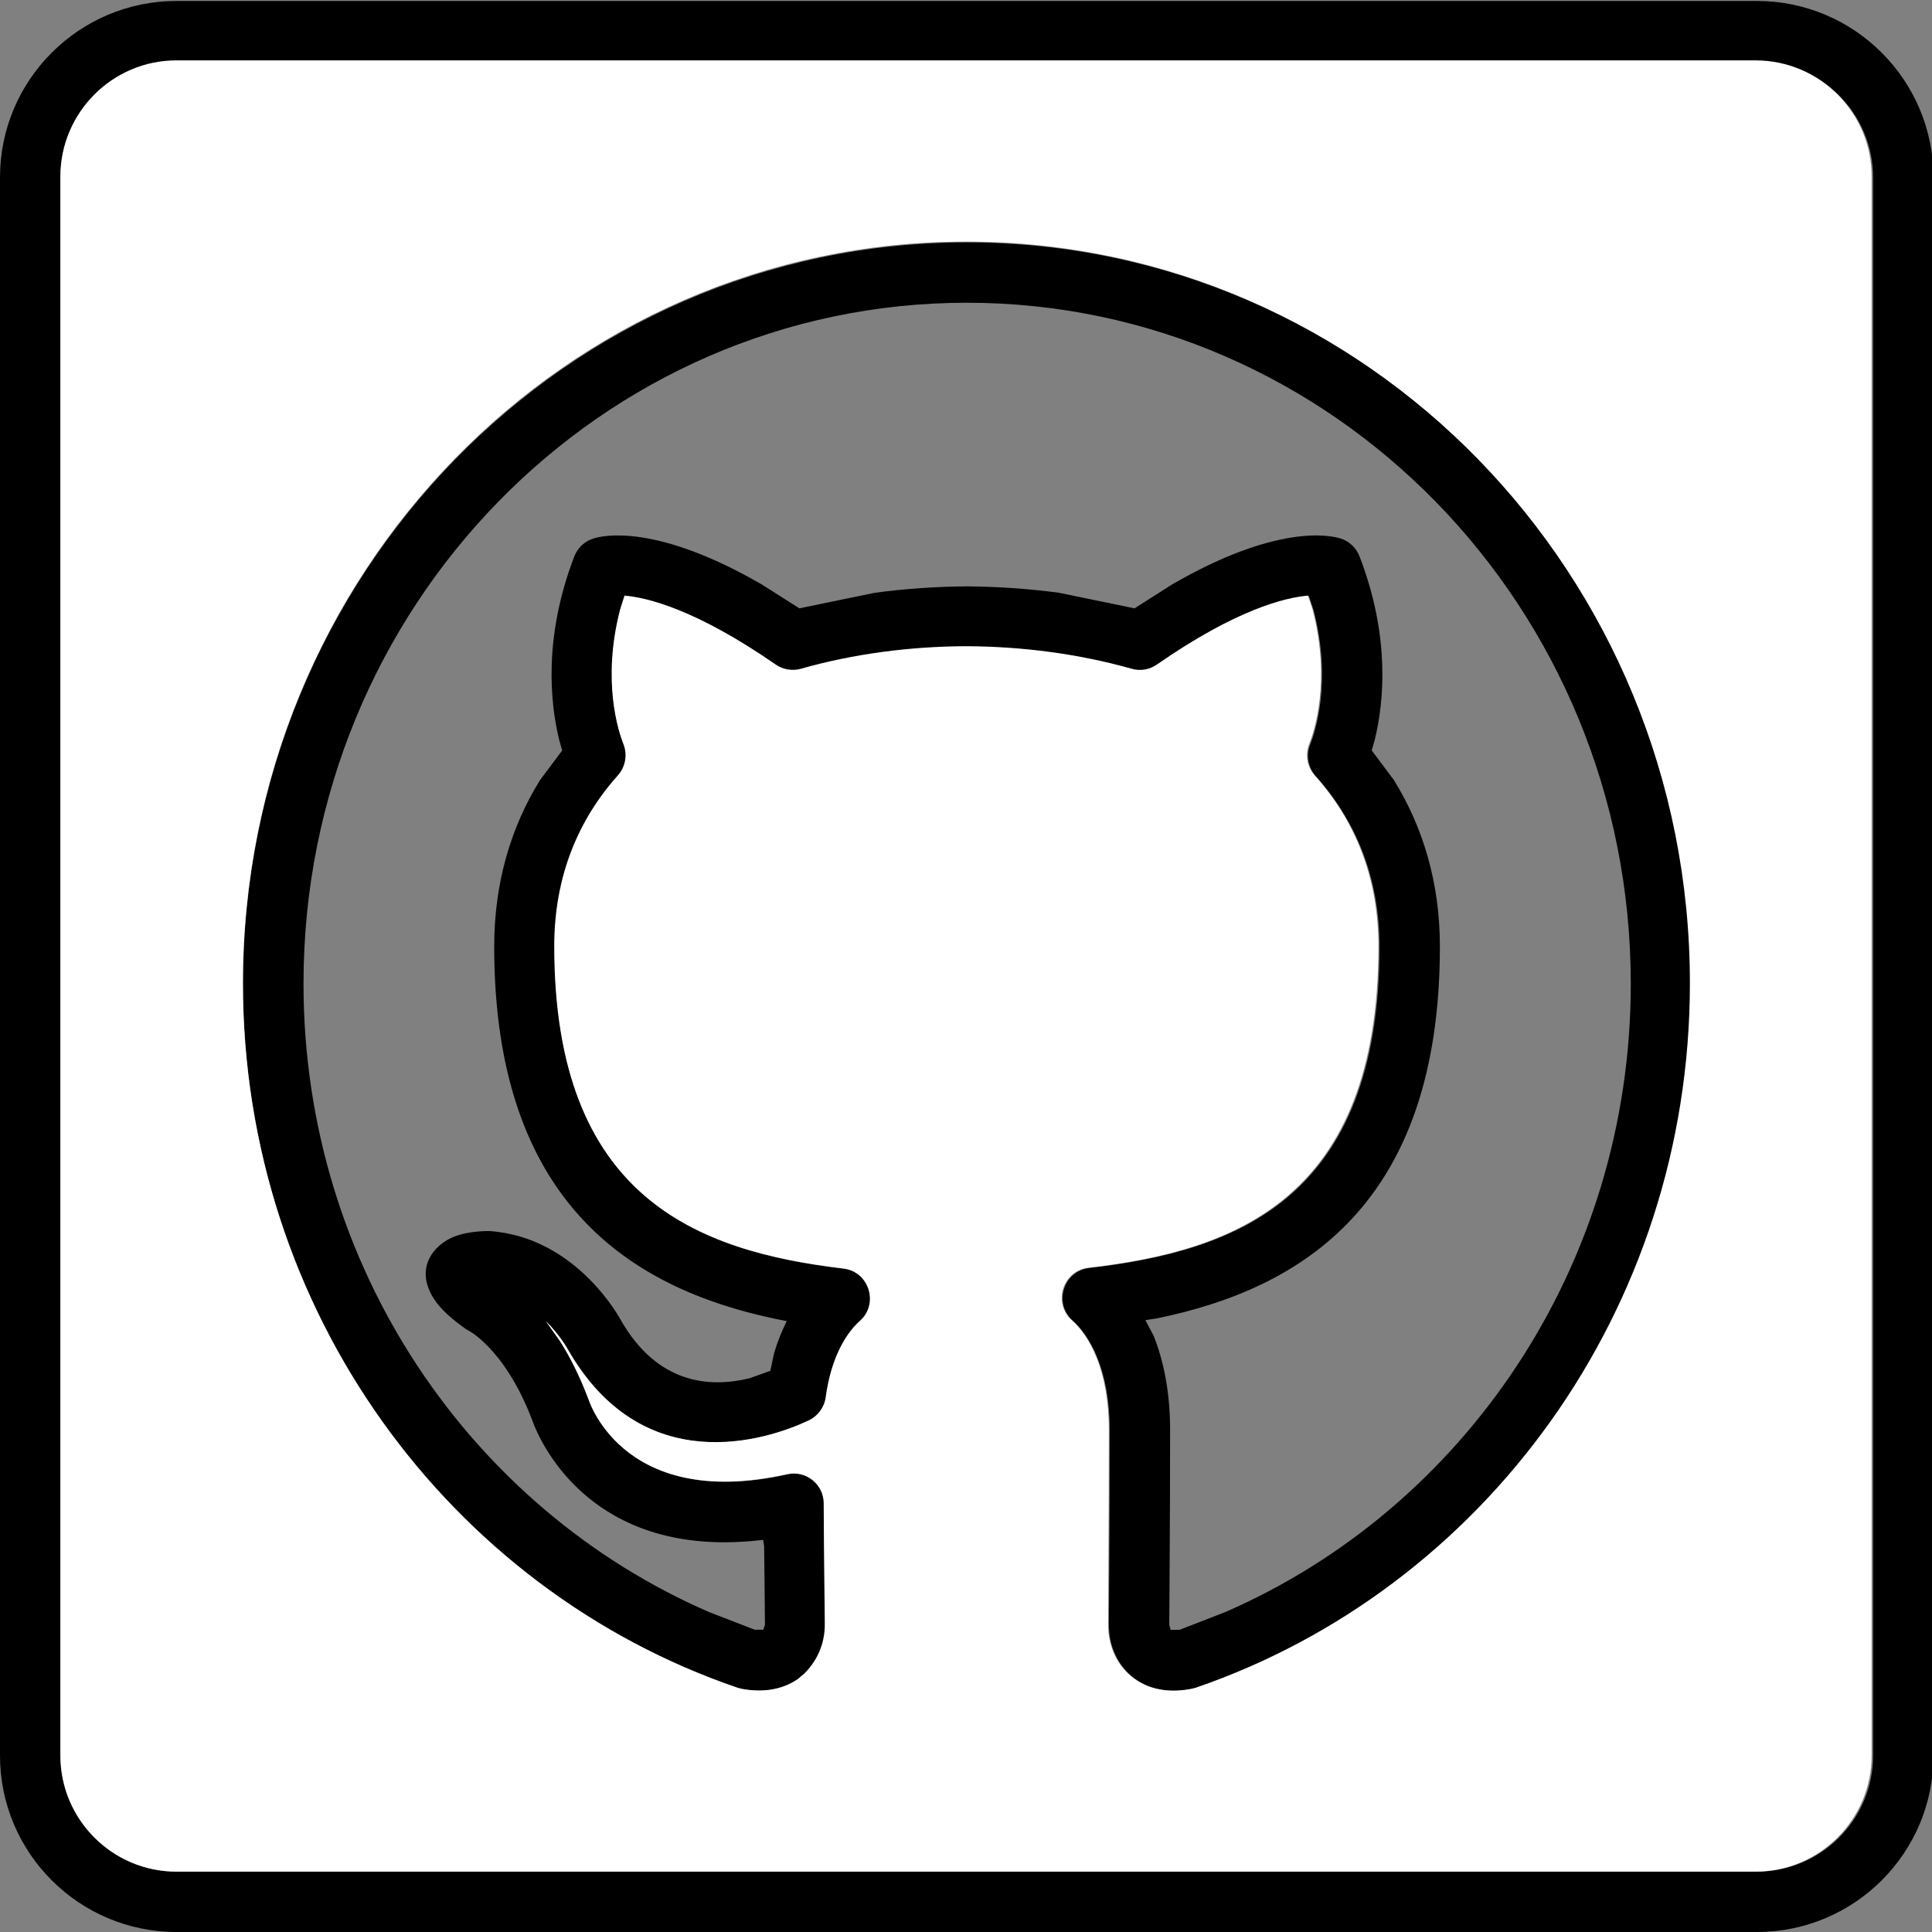
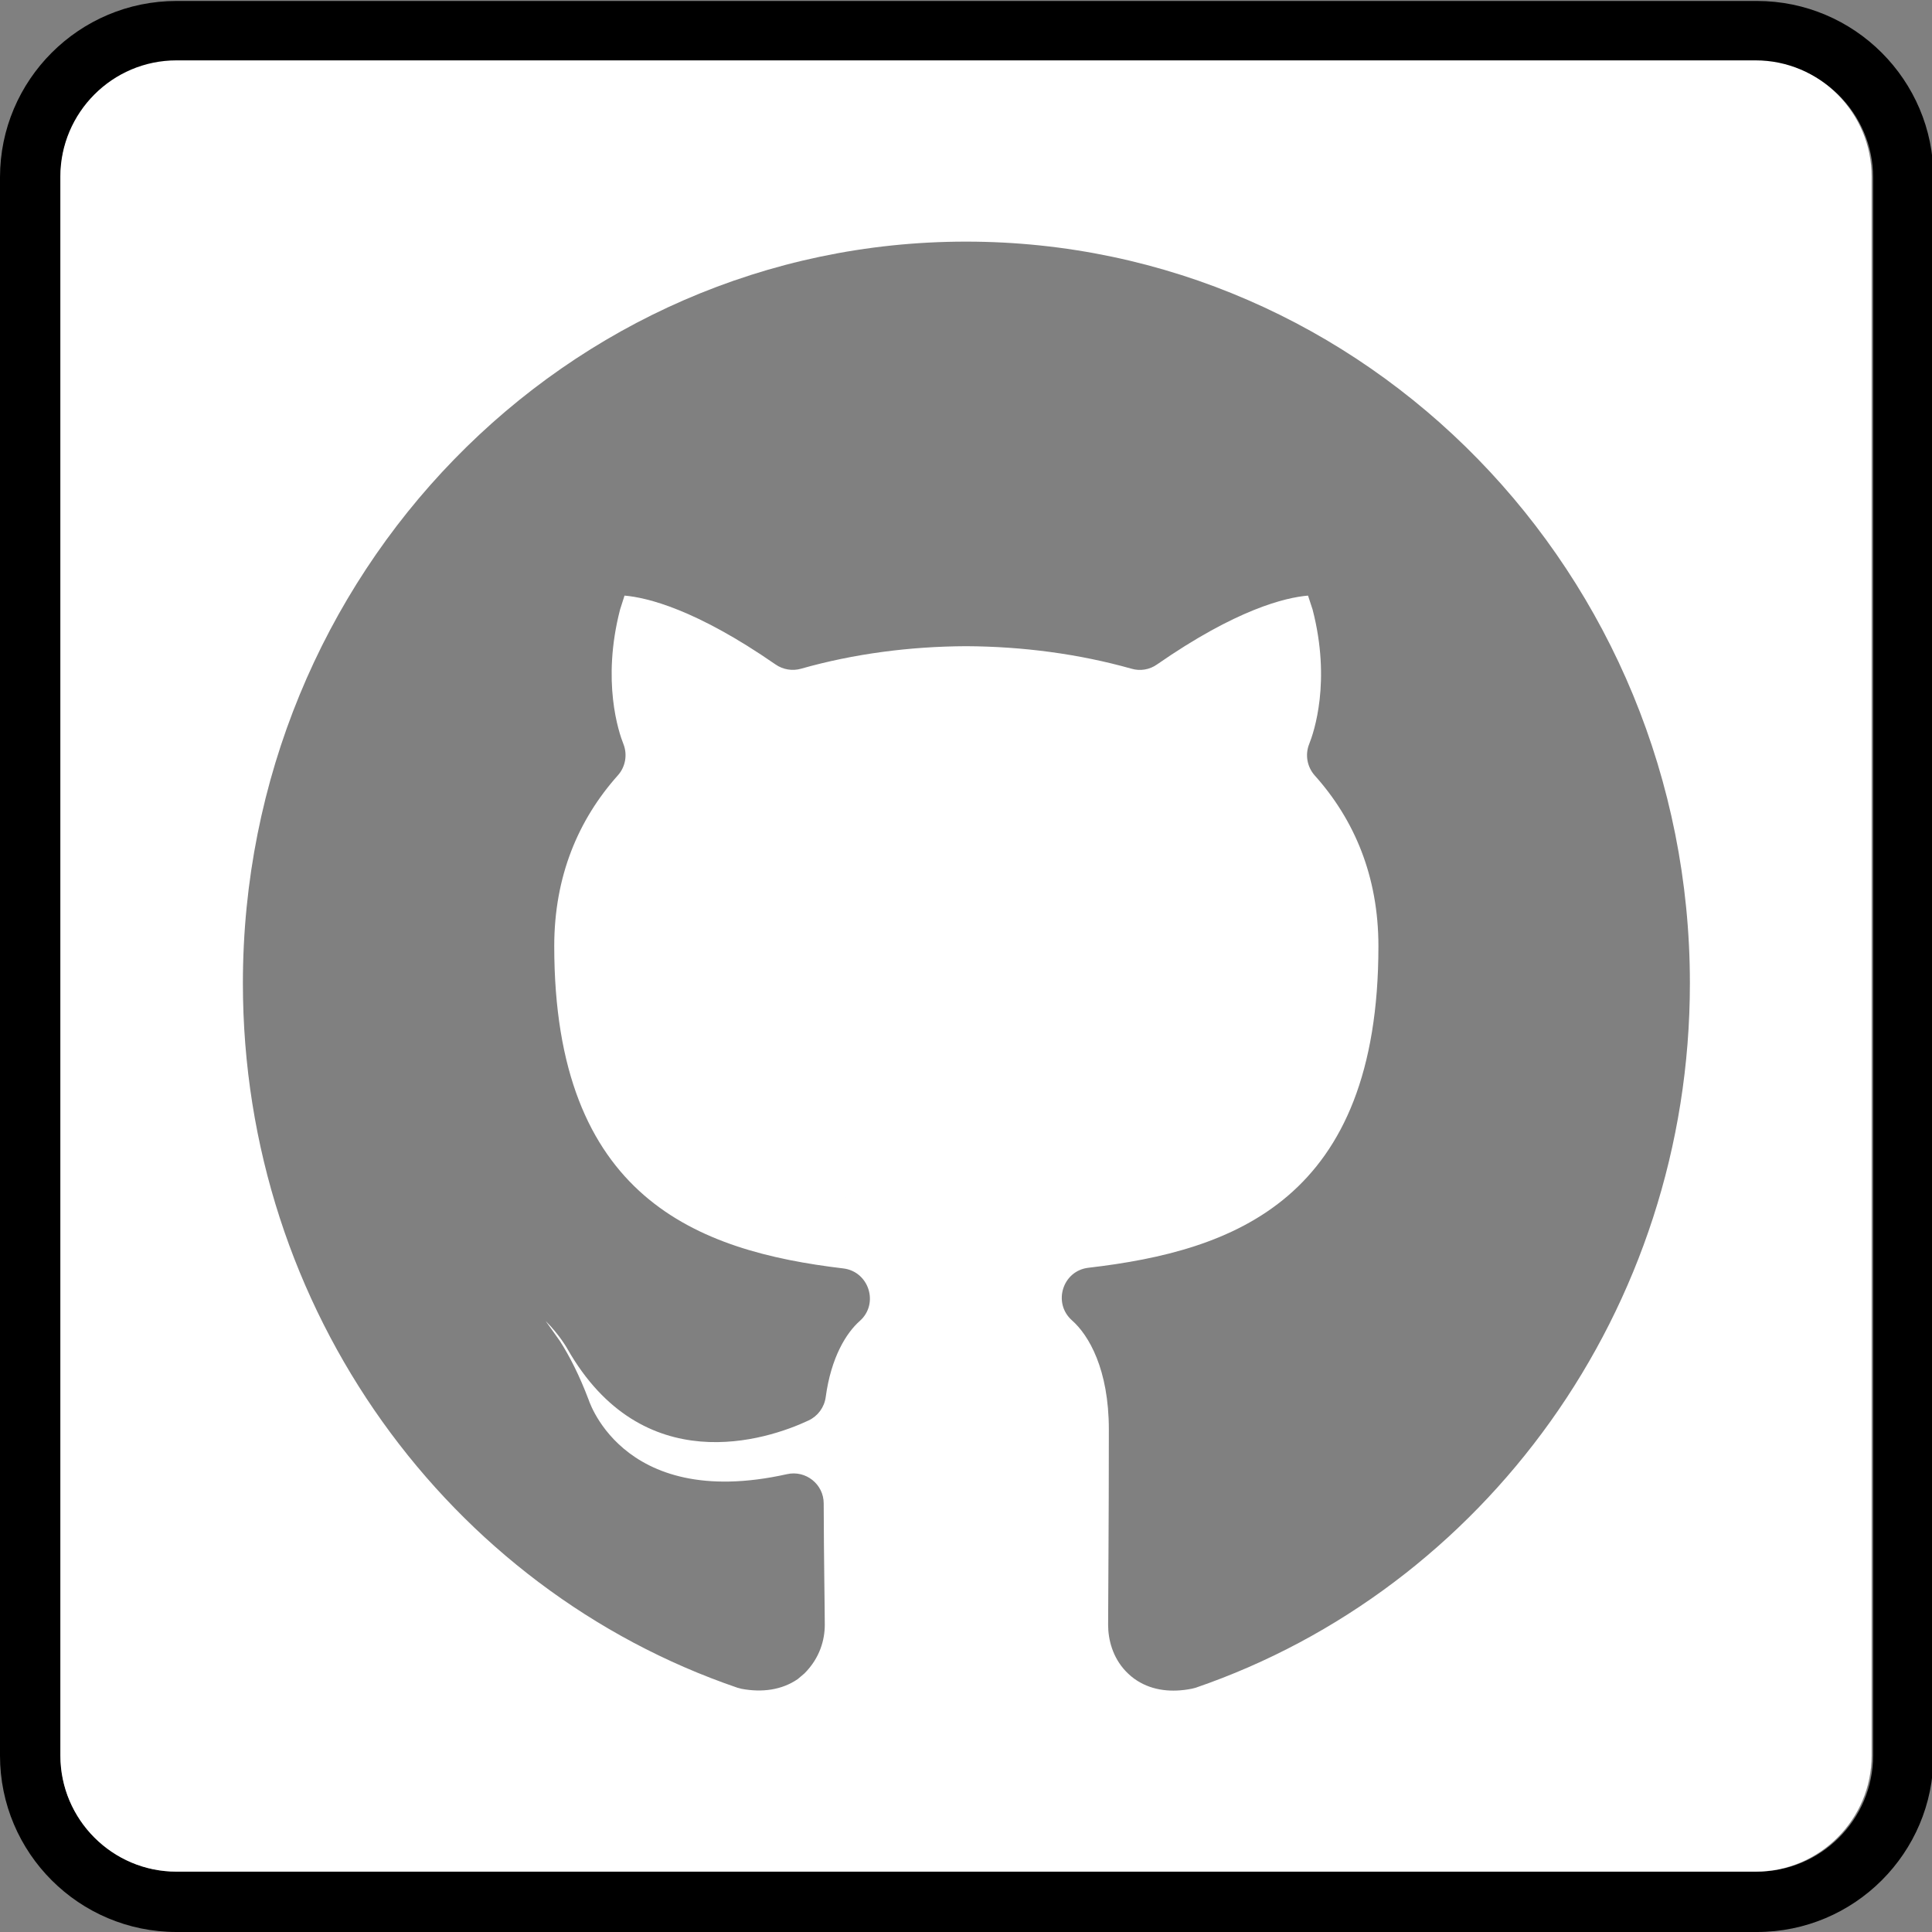
<svg xmlns="http://www.w3.org/2000/svg" xmlns:ns1="http://www.inkscape.org/namespaces/inkscape" xmlns:ns2="http://sodipodi.sourceforge.net/DTD/sodipodi-0.dtd" xmlns:xlink="http://www.w3.org/1999/xlink" height="32" id="svg2" overflow="visible" style="fill-rule:evenodd;stroke-width:0.501;stroke-linejoin:bevel;overflow:visible" version="1.1" viewBox="0 0 25.6 25.6" width="32" ns1:version="0.48.5 r10040" ns2:docname="github.svg">
  <rect x="0" y="0" width="25.6" height="25.6" fill="#808080" stroke="none" />
  <ns2:namedview pagecolor="#ffffff" bordercolor="#666666" borderopacity="1" objecttolerance="10" gridtolerance="10" guidetolerance="10" ns1:pageopacity="0" ns1:pageshadow="2" ns1:window-width="1024" ns1:window-height="768" id="namedview145" showgrid="false" ns1:zoom="14.75" ns1:cx="-12.315385" ns1:cy="13.016949" ns1:window-x="0" ns1:window-y="0" ns1:window-maximized="0" ns1:current-layer="layer2" />
  <script id="script3301" xlink:href="" />
  <script id="script3299" xlink:href="" />
  <defs id="defs4">
    <marker id="DefaultArrow2" markerHeight="1" markerUnits="strokeWidth" markerWidth="1" orient="auto" overflow="visible" style="overflow:visible" viewBox="0 0 1 1">
      <g id="g7" transform="scale(0.009,0.009)">
-         <path d="M -9,54 -9,-54 117,0 z" id="path9" />
-       </g>
+         </g>
    </marker>
    <marker id="DefaultArrow3" markerHeight="1" markerUnits="strokeWidth" markerWidth="1" orient="auto" overflow="visible" style="overflow:visible" viewBox="0 0 1 1">
      <g id="g12" transform="scale(0.009,0.009)">
        <path d="M -27,54 -9,0 -27,-54 135,0 z" id="path14" />
      </g>
    </marker>
    <marker id="DefaultArrow4" markerHeight="1" markerUnits="strokeWidth" markerWidth="1" orient="auto" overflow="visible" style="overflow:visible" viewBox="0 0 1 1">
      <g id="g17" transform="scale(0.009,0.009)">
        <path d="M -9,0 -9,-45 C -9,-51.708 2.808,-56.58 9,-54 L 117,-9 C 120.916,-7.369 126,-4.242 126,0 126,4.242 120.916,7.369 117,9 L 9,54 C 2.808,56.58 -9,51.708 -9,45 z" id="path19" />
      </g>
    </marker>
    <marker id="DefaultArrow5" markerHeight="1" markerUnits="strokeWidth" markerWidth="1" orient="auto" overflow="visible" style="overflow:visible" viewBox="0 0 1 1">
      <g id="g22" transform="scale(0.009,0.009)">
-         <path d="M -54,0 C -54,29.807 -29.807,54 0,54 29.807,54 54,29.807 54,0 54,-29.807 29.807,-54 0,-54 -29.807,-54 -54,-29.807 -54,0 z" id="path24" />
+         <path d="M -54,0 C -54,29.807 -29.807,54 0,54 29.807,54 54,29.807 54,0 54,-29.807 29.807,-54 0,-54 -29.807,-54 -54,-29.807 -54,0 " id="path24" />
      </g>
    </marker>
    <marker id="DefaultArrow6" markerHeight="1" markerUnits="strokeWidth" markerWidth="1" orient="auto" overflow="visible" style="overflow:visible" viewBox="0 0 1 1">
      <g id="g27" transform="scale(0.009,0.009)">
        <path d="M -63,0 0,63 63,0 0,-63 z" id="path29" />
      </g>
    </marker>
    <marker id="DefaultArrow7" markerHeight="1" markerUnits="strokeWidth" markerWidth="1" orient="auto" overflow="visible" style="overflow:visible" viewBox="0 0 1 1">
      <g id="g32" transform="scale(0.009,0.009)">
        <path d="M 18,-54 108,-54 63,0 108,54 18,54 -36,0 z" id="path34" />
      </g>
    </marker>
    <marker id="DefaultArrow8" markerHeight="1" markerUnits="strokeWidth" markerWidth="1" orient="auto" overflow="visible" style="overflow:visible" viewBox="0 0 1 1">
      <g id="g37" transform="scale(0.009,0.009)">
        <path d="M -36,0 18,-54 54,-54 18,-18 27,-18 63,-54 99,-54 63,-18 72,-18 108,-54 144,-54 90,0 144,54 108,54 72,18 63,18 99,54 63,54 27,18 18,18 54,54 18,54 z" id="path39" />
      </g>
    </marker>
    <marker id="DefaultArrow9" markerHeight="1" markerUnits="strokeWidth" markerWidth="1" orient="auto" overflow="visible" style="overflow:visible" viewBox="0 0 1 1">
      <g id="g42" transform="scale(0.009,0.009)">
        <path d="M 0,45 -45,0 0,-45 45,0 z M 0,63 -63,0 0,-63 63,0 z" id="path44" />
      </g>
    </marker>
    <filter color-interpolation-filters="sRGB" id="StainedFilter">
      <feBlend id="feBlend47" in="SourceGraphic" in2="BackgroundImage" mode="multiply" result="blend" />
      <feComposite id="feComposite49" in="blend" in2="SourceAlpha" operator="in" result="comp" />
    </filter>
    <filter color-interpolation-filters="sRGB" id="BleachFilter">
      <feBlend id="feBlend52" in="SourceGraphic" in2="BackgroundImage" mode="screen" result="blend" />
      <feComposite id="feComposite54" in="blend" in2="SourceAlpha" operator="in" result="comp" />
    </filter>
    <filter color-interpolation-filters="sRGB" id="InvertTransparencyBitmapFilter">
      <feComponentTransfer id="feComponentTransfer57">
        <feFuncR amplitude="1.055" exponent=".417" id="feFuncR59" offset="-0.055" type="gamma" />
        <feFuncG amplitude="1.055" exponent=".417" id="feFuncG61" offset="-0.055" type="gamma" />
        <feFuncB amplitude="1.055" exponent=".417" id="feFuncB63" offset="-0.055" type="gamma" />
      </feComponentTransfer>
      <feComponentTransfer id="feComponentTransfer65">
        <feFuncR id="feFuncR67" intercept="1" slope="-1" type="linear" />
        <feFuncG id="feFuncG69" intercept="1" slope="-1" type="linear" />
        <feFuncB id="feFuncB71" intercept="1" slope="-1" type="linear" />
        <feFuncA id="feFuncA73" intercept="0" slope="1" type="linear" />
      </feComponentTransfer>
      <feComponentTransfer id="feComponentTransfer75">
        <feFuncR amplitude="1" exponent="2.4" id="feFuncR77" offset="0" type="gamma" />
        <feFuncG amplitude="1" exponent="2.4" id="feFuncG79" offset="0" type="gamma" />
        <feFuncB amplitude="1" exponent="2.4" id="feFuncB81" offset="0" type="gamma" />
      </feComponentTransfer>
    </filter>
    <radialGradient cx="0" cy="0" gradientTransform="matrix(0,-1,0.886,0,172.174,122.358)" gradientUnits="userSpaceOnUse" id="RadialGradient" r="237.428">
      <stop id="stop84" offset="0" stop-color="#473600" />
      <stop id="stop86" offset="0.792" stop-color="#3d2f00" />
      <stop id="stop88" offset="0.99" stop-color="#3a2c00" />
      <stop id="stop90" offset="1" stop-color="#3a2c00" />
    </radialGradient>
    <radialGradient cx="0" cy="0" gradientTransform="matrix(0,-1,0.886,0,170.916,119.88)" gradientUnits="userSpaceOnUse" id="RadialGradient_1" r="237.428">
      <stop id="stop93" offset="0" stop-color="#553e00" />
      <stop id="stop95" offset="0.792" stop-color="#403200" />
      <stop id="stop97" offset="0.99" stop-color="#3b2b00" />
      <stop id="stop99" offset="1" stop-color="#3b2b00" />
    </radialGradient>
    <radialGradient cx="0" cy="0" gradientTransform="matrix(0,-1,0.886,0,169.66,117.403)" gradientUnits="userSpaceOnUse" id="RadialGradient_2" r="237.428">
      <stop id="stop102" offset="0" stop-color="#634700" />
      <stop id="stop104" offset="0.792" stop-color="#443400" />
      <stop id="stop106" offset="0.99" stop-color="#3c2a00" />
      <stop id="stop108" offset="1" stop-color="#3c2a00" />
    </radialGradient>
    <radialGradient cx="0" cy="0" gradientTransform="matrix(0,-1,0.886,0,168.403,114.925)" gradientUnits="userSpaceOnUse" id="RadialGradient_3" r="237.428">
      <stop id="stop111" offset="0" stop-color="#724f00" />
      <stop id="stop113" offset="0.792" stop-color="#473600" />
      <stop id="stop115" offset="0.99" stop-color="#3c2900" />
      <stop id="stop117" offset="1" stop-color="#3c2900" />
    </radialGradient>
    <radialGradient cx="0" cy="0" gradientTransform="matrix(0,-1,0.886,0,167.146,112.448)" gradientUnits="userSpaceOnUse" id="RadialGradient_4" r="237.428">
      <stop id="stop120" offset="0" stop-color="#805800" />
      <stop id="stop122" offset="0.792" stop-color="#4b3800" />
      <stop id="stop124" offset="0.99" stop-color="#3d2800" />
      <stop id="stop126" offset="1" stop-color="#3d2800" />
    </radialGradient>
    <radialGradient cx="0" cy="0" gradientTransform="matrix(0,-1,0.886,0,165.889,109.97)" gradientUnits="userSpaceOnUse" id="RadialGradient_5" r="237.428">
      <stop id="stop129" offset="0" stop-color="#8e6000" />
      <stop id="stop131" offset="0.792" stop-color="#4e3b00" />
      <stop id="stop133" offset="0.99" stop-color="#3e2700" />
      <stop id="stop135" offset="1" stop-color="#3e2700" />
    </radialGradient>
    <radialGradient cx="0" cy="0" gradientTransform="matrix(0,-1,0.886,0,164.632,107.493)" gradientUnits="userSpaceOnUse" id="RadialGradient_6" r="237.428">
      <stop id="stop138" offset="0" stop-color="#9c6900" />
      <stop id="stop140" offset="0.792" stop-color="#523d00" />
      <stop id="stop142" offset="0.99" stop-color="#3f2600" />
      <stop id="stop144" offset="1" stop-color="#3f2600" />
    </radialGradient>
    <linearGradient gradientTransform="translate(218.601,165.399)" gradientUnits="userSpaceOnUse" id="LinearGradient" x1="0" x2="42.75" y1="0" y2="36.75">
      <stop id="stop147" offset="0" stop-color="#5c5c5c" />
      <stop id="stop149" offset="1" stop-color="#000000" />
    </linearGradient>
    <linearGradient gradientTransform="translate(181.122,157.792)" gradientUnits="userSpaceOnUse" id="LinearGradient_1" x1="0" x2="-9.672" y1="0" y2="-141.858">
      <stop id="stop152" offset="0" stop-color="#ffffff" />
      <stop id="stop154" offset="1" stop-color="#cfd1d2" />
    </linearGradient>
    <linearGradient gradientTransform="translate(259.851,172.899)" gradientUnits="userSpaceOnUse" id="LinearGradient_2" x1="0" x2="69.75" y1="0" y2="-189.75">
      <stop id="stop157" offset="0" stop-color="#b5b5b5" />
      <stop id="stop159" offset="1" stop-color="#000000" />
    </linearGradient>
    <linearGradient gradientTransform="translate(204.11,87.059)" gradientUnits="userSpaceOnUse" id="LinearGradient_3" x1="0" x2="-51.527" y1="0" y2="-64.41">
      <stop id="stop162" offset="0" stop-color="#df9000" />
      <stop id="stop164" offset="0.73" stop-color="#7f5200" />
      <stop id="stop166" offset="0.99" stop-color="#3f2600" />
      <stop id="stop168" offset="1" stop-color="#3f2600" />
    </linearGradient>
    <linearGradient gradientTransform="translate(199.945,96.333)" gradientUnits="userSpaceOnUse" id="LinearGradient_4" x1="0" x2="19.041" y1="0" y2="85.19">
      <stop id="stop171" offset="0" stop-color="#ba7d00" />
      <stop id="stop173" offset="0.792" stop-color="#7f5200" />
      <stop id="stop175" offset="0.99" stop-color="#3f2600" />
      <stop id="stop177" offset="1" stop-color="#3f2600" />
    </linearGradient>
    <linearGradient gradientTransform="translate(129.134,111.014)" gradientUnits="userSpaceOnUse" id="LinearGradient_5" x1="0" x2="-1.007" y1="0" y2="-63.536">
      <stop id="stop180" offset="0" stop-color="#df9000" />
      <stop id="stop182" offset="0.792" stop-color="#7f5200" />
      <stop id="stop184" offset="0.99" stop-color="#3f2600" />
      <stop id="stop186" offset="1" stop-color="#3f2600" />
    </linearGradient>
    <linearGradient gradientTransform="translate(129.286,104.867)" gradientUnits="userSpaceOnUse" id="LinearGradient_6" x1="0" x2="15.098" y1="0" y2="58.375">
      <stop id="stop189" offset="0" stop-color="#df9000" />
      <stop id="stop191" offset="0.792" stop-color="#7f5200" />
      <stop id="stop193" offset="0.99" stop-color="#3f2600" />
      <stop id="stop195" offset="1" stop-color="#3f2600" />
    </linearGradient>
    <radialGradient cx="0" cy="0" gradientTransform="matrix(0.697,-0.717,1.232,1.199,183.351,196.899)" gradientUnits="userSpaceOnUse" id="RadialGradient_7" r="38.717">
      <stop id="stop198" offset="0" stop-color="#6b4c29" />
      <stop id="stop200" offset="1" stop-color="#a57348" />
    </radialGradient>
    <radialGradient cx="0" cy="0" gradientTransform="matrix(0,-1,0.974,0,134.346,314.993)" gradientUnits="userSpaceOnUse" id="RadialGradient_8" r="120.999">
      <stop id="stop203" offset="0" stop-color="#e0bf9e" />
      <stop id="stop205" offset="1.68539006263018E-02" stop-color="#e0bf9e" />
      <stop id="stop207" offset="0.202" stop-color="#e6b891" />
      <stop id="stop209" offset="1" stop-color="#7b5d39" />
    </radialGradient>
    <radialGradient cx="0" cy="0" gradientTransform="matrix(-0.014,-1,1.206,-0.017,146.601,370.899)" gradientUnits="userSpaceOnUse" id="RadialGradient_9" r="87.054">
      <stop id="stop212" offset="0" stop-color="#9a9a9a" />
      <stop id="stop214" offset="1" stop-color="#313131" />
    </radialGradient>
    <linearGradient gradientTransform="translate(213.351,257.649)" gradientUnits="userSpaceOnUse" id="LinearGradient_7" x1="0" x2="-54" y1="0" y2="-87">
      <stop id="stop217" offset="0" stop-color="#484848" />
      <stop id="stop219" offset="1" stop-color="#000000" />
    </linearGradient>
    <linearGradient gradientTransform="translate(133.101,343.149)" gradientUnits="userSpaceOnUse" id="LinearGradient_8" x1="0" x2="10.5" y1="0" y2="-85.5">
      <stop id="stop222" offset="0" stop-color="#8d8d8d" />
      <stop id="stop224" offset="1" stop-color="#000000" />
    </linearGradient>
    <linearGradient gradientTransform="translate(239.24,380.259)" gradientUnits="userSpaceOnUse" id="LinearGradient_9" x1="0" x2="3.6" y1="0" y2="-129">
      <stop id="stop227" offset="0" stop-color="#ffffff" />
      <stop id="stop229" offset="1" stop-color="#000000" />
    </linearGradient>
    <linearGradient gradientTransform="translate(115.007,352.336)" gradientUnits="userSpaceOnUse" id="LinearGradient_10" x1="0" x2="108" y1="0" y2="-33.75">
      <stop id="stop232" offset="0" stop-color="#ffffff" />
      <stop id="stop234" offset="1" stop-color="#000000" />
    </linearGradient>
    <linearGradient gradientTransform="translate(226.61,87.059)" gradientUnits="userSpaceOnUse" id="LinearGradient_11" x1="0" x2="-51.527" y1="0" y2="-64.41">
      <stop id="stop237" offset="0" stop-color="#df9000" />
      <stop id="stop239" offset="0.73" stop-color="#7f5200" />
      <stop id="stop241" offset="0.99" stop-color="#3f2600" />
      <stop id="stop243" offset="1" stop-color="#3f2600" />
    </linearGradient>
  </defs>
  <g ns1:groupmode="layer" id="layer1" ns1:label="hidden" style="display:inline">
    <g transform="matrix(0.641,0,0,0.64,0,25.6)" id="g3480" style="overflow:visible;fill-rule:evenodd;stroke-width:0.501;stroke-linejoin:bevel;fill:#000000;fill-opacity:1">
-       <path style="fill:#000000;fill-opacity:1;fill-rule:evenodd;stroke:none" id="path3482" d="m 23.527,-5.2 c -0.09,-0.057 -0.168,-0.122 -0.238,-0.195 -0.275,-0.29 -0.366,-0.66 -0.366,-0.963 0,-0.483 0.017,-2.071 0.017,-4.04 0,-1.245 -0.415,-1.951 -0.764,-2.259 -0.403,-0.358 -0.193,-1.028 0.341,-1.09 3.014,-0.35 6,-1.411 6,-6.654 0,-1.449 -0.501,-2.619 -1.319,-3.532 -0.158,-0.178 -0.203,-0.43 -0.115,-0.65 0.098,-0.245 0.456,-1.295 0.072,-2.782 l -0.097,-0.29 c -0.47,0.04 -1.479,0.282 -3.124,1.424 -0.153,0.108 -0.346,0.14 -0.526,0.088 -1.082,-0.307 -2.253,-0.46 -3.422,-0.465 -1.161,0.005 -2.328,0.157 -3.414,0.465 -0.18,0.052 -0.373,0.02 -0.526,-0.087 -1.65,-1.145 -2.659,-1.386 -3.126,-1.426 l -0.093,0.29 c -0.383,1.488 -0.027,2.539 0.072,2.787 0.085,0.218 0.04,0.468 -0.117,0.643 -0.816,0.915 -1.316,2.084 -1.316,3.534 0,5.208 2.956,6.311 5.98,6.671 0.533,0.063 0.743,0.731 0.34,1.088 -0.275,0.243 -0.591,0.743 -0.704,1.576 -0.028,0.21 -0.162,0.392 -0.353,0.481 -0.868,0.408 -3.434,1.245 -4.989,-1.481 -0.007,-0.012 -0.163,-0.292 -0.451,-0.578 l 0.295,0.417 c 0.202,0.317 0.403,0.705 0.595,1.213 -0.037,-0.132 0.608,2.321 4.103,1.541 0.388,-0.088 0.759,0.208 0.759,0.606 0.003,1.201 0.022,2.186 0.022,2.509 0,0.312 -0.1,0.69 -0.421,1.01 L 16.5,-5.231 c -0.33,0.225 -0.733,0.28 -1.159,0.2 l -0.087,-0.023 C 9.304,-7.089 5.024,-12.854 5.024,-19.633 c 0,-8.459 6.683,-15.348 14.961,-15.348 8.276,0 14.974,6.887 14.974,15.348 0,6.779 -4.278,12.537 -10.225,14.578 l -0.082,0.022 c -0.411,0.082 -0.803,0.038 -1.126,-0.167 z m 0.853,-1.055 0.951,-0.37 c 4.916,-2.143 8.38,-7.151 8.38,-13.009 0,-7.799 -6.167,-14.098 -13.725,-14.098 -7.557,0 -13.712,6.298 -13.712,14.098 0,5.858 3.464,10.871 8.381,13.009 l 0.948,0.367 0.175,0 0.035,-0.1 c 0,-0.27 -0.01,-0.83 -0.017,-1.628 l -0.022,-0.133 C 12.463,-7.717 11.314,-9.838 11.047,-10.478 l -0.05,-0.132 c -0.588,-1.538 -1.397,-1.881 -1.276,-1.821 l -0.087,-0.05 c -0.281,-0.198 -0.511,-0.398 -0.653,-0.611 -0.426,-0.641 -0.022,-1.138 0.415,-1.308 0.321,-0.123 0.713,-0.112 0.728,-0.112 1.822,0.128 2.719,1.864 2.708,1.841 0.759,1.33 1.838,1.406 2.656,1.208 l 0.436,-0.155 0.077,-0.365 c 0.07,-0.232 0.153,-0.447 0.263,-0.665 l -0.238,-0.047 c -2.966,-0.626 -5.81,-2.394 -5.81,-7.707 0,-1.323 0.346,-2.476 0.949,-3.45 l 0.456,-0.61 -0.063,-0.225 c -0.187,-0.77 -0.325,-2.126 0.313,-3.792 0.068,-0.175 0.21,-0.312 0.39,-0.37 0.21,-0.07 1.312,-0.312 3.492,0.953 l 0.771,0.491 1.559,-0.322 c 0.629,-0.085 1.266,-0.128 1.9,-0.133 0.639,0.005 1.279,0.048 1.91,0.133 l 1.56,0.322 0.768,-0.49 c 2.178,-1.266 3.284,-1.023 3.495,-0.955 0.178,0.058 0.321,0.193 0.388,0.37 0.641,1.664 0.503,3.021 0.315,3.794 l -0.063,0.223 0.456,0.61 c 0.603,0.975 0.953,2.128 0.953,3.45 0,5.348 -2.873,7.084 -5.837,7.696 l -0.251,0.04 0.173,0.328 c 0.211,0.535 0.338,1.183 0.338,1.939 0,1.969 -0.017,3.557 -0.017,4.04 l 0.028,0.105 0.18,-0.002 z" ns1:connector-curvature="0" />
      <path style="fill:#000000;fill-opacity:1;fill-rule:evenodd;stroke:none" id="path3484" d="m 0,-3.652 0,-32.676 c 0,-2.014 1.635,-3.652 3.65,-3.652 l 32.668,0 c 2.013,0 3.65,1.638 3.65,3.652 l 0,32.676 C 39.969,-1.636 38.332,0 36.318,0 L 3.65,0 C 1.635,0 0,-1.636 0,-3.652 Z m 38.72,0 0,-32.676 c 0,-1.323 -1.079,-2.402 -2.401,-2.402 l -32.668,0 c -1.324,0 -2.401,1.08 -2.401,2.402 l 0,32.676 c 0,1.325 1.077,2.402 2.401,2.402 l 32.668,0 c 1.322,0 2.401,-1.078 2.401,-2.402 z" ns1:connector-curvature="0" />
    </g>
  </g>
  <g ns1:groupmode="layer" id="layer2" ns1:label="visible" style="display:inline">
    <path style="fill:#ffffff;fill-opacity:1;fill-rule:evenodd;stroke:none;stroke-width:0.1;stroke-linecap:square;stroke-linejoin:miter;stroke-miterlimit:4;stroke-dasharray:none;stroke-opacity:1" d="M 2.922,1 C 1.862,1 1,1.865 1,2.924 L 1,29.076 C 1,30.136 1.862,31 2.922,31 l 26.156,0 C 30.137,31 31,30.136 31,29.076 L 31,2.924 C 31,1.865 30.137,1 29.078,1 Z M 16,4.002 c 6.626,0 11.99,5.512 11.99,12.283 0,5.426 -3.426,10.036 -8.188,11.67 l -0.064,0.016 c -0.329,0.065 -0.644,0.031 -0.902,-0.133 -0.072,-0.045 -0.133,-0.098 -0.189,-0.156 -0.22,-0.232 -0.293,-0.527 -0.293,-0.77 0,-0.387 0.012,-1.658 0.012,-3.234 0,-0.996 -0.331,-1.562 -0.611,-1.809 -0.323,-0.287 -0.155,-0.822 0.273,-0.871 2.413,-0.28 4.803,-1.13 4.803,-5.326 0,-1.16 -0.4,-2.097 -1.055,-2.828 -0.127,-0.143 -0.162,-0.344 -0.092,-0.52 0.079,-0.196 0.365,-1.036 0.057,-2.227 l -0.076,-0.232 c -0.376,0.032 -1.185,0.226 -2.502,1.141 -0.123,0.087 -0.278,0.112 -0.422,0.07 C 17.874,10.831 16.936,10.707 16,10.703 c -0.929,0.004 -1.863,0.126 -2.732,0.373 -0.144,0.041 -0.299,0.015 -0.422,-0.07 C 11.524,10.09 10.717,9.897 10.344,9.865 l -0.074,0.232 c -0.307,1.191 -0.022,2.032 0.057,2.23 0.068,0.175 0.032,0.376 -0.094,0.516 -0.653,0.732 -1.053,1.668 -1.053,2.828 0,4.169 2.366,5.05 4.787,5.338 0.427,0.051 0.596,0.586 0.273,0.871 -0.22,0.195 -0.474,0.595 -0.564,1.262 -0.023,0.168 -0.13,0.313 -0.283,0.385 -0.695,0.327 -2.749,0.998 -3.994,-1.184 -0.005,-0.009 -0.131,-0.234 -0.361,-0.463 l 0.236,0.332 c 0.161,0.253 0.321,0.564 0.475,0.971 -0.029,-0.105 0.487,1.858 3.285,1.234 0.311,-0.071 0.609,0.166 0.609,0.484 0.003,0.961 0.018,1.751 0.018,2.01 0,0.249 -0.081,0.551 -0.338,0.807 l -0.111,0.094 c -0.264,0.18 -0.588,0.224 -0.93,0.16 l -0.068,-0.018 C 7.449,26.327 4.023,21.711 4.023,16.285 4.023,9.515 9.372,4.002 16,4.002 Z m 6.754,8.24 c -15.169,13.172 -7.585,6.586 0,0 z" transform="matrix(0.8,0,0,0.8,0,-1.5258791e-6)" id="rect4361" ns1:connector-curvature="0" ns2:nodetypes="sssssssssssccccssccscccccccccccccsccccccccccsccccsscc" />
    <g style="overflow:visible;fill-rule:evenodd;stroke-width:0.501;stroke-linejoin:bevel" id="g3696" transform="matrix(0.641,0,0,0.64,0,25.6)" />
  </g>
</svg>